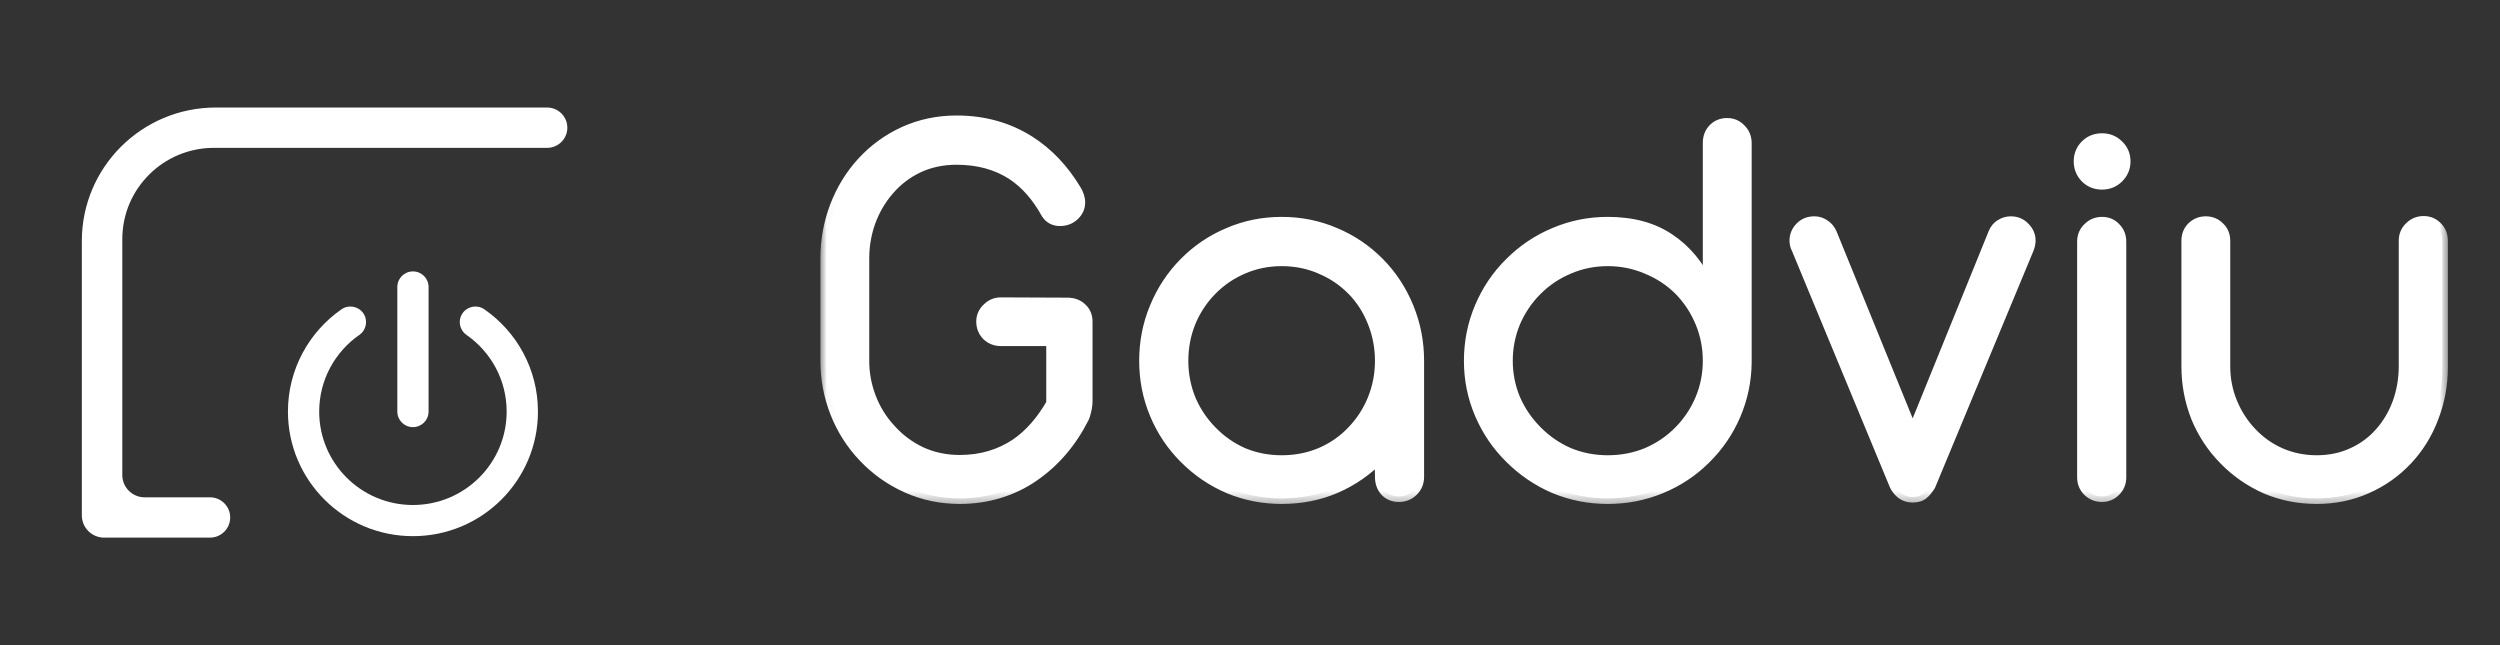
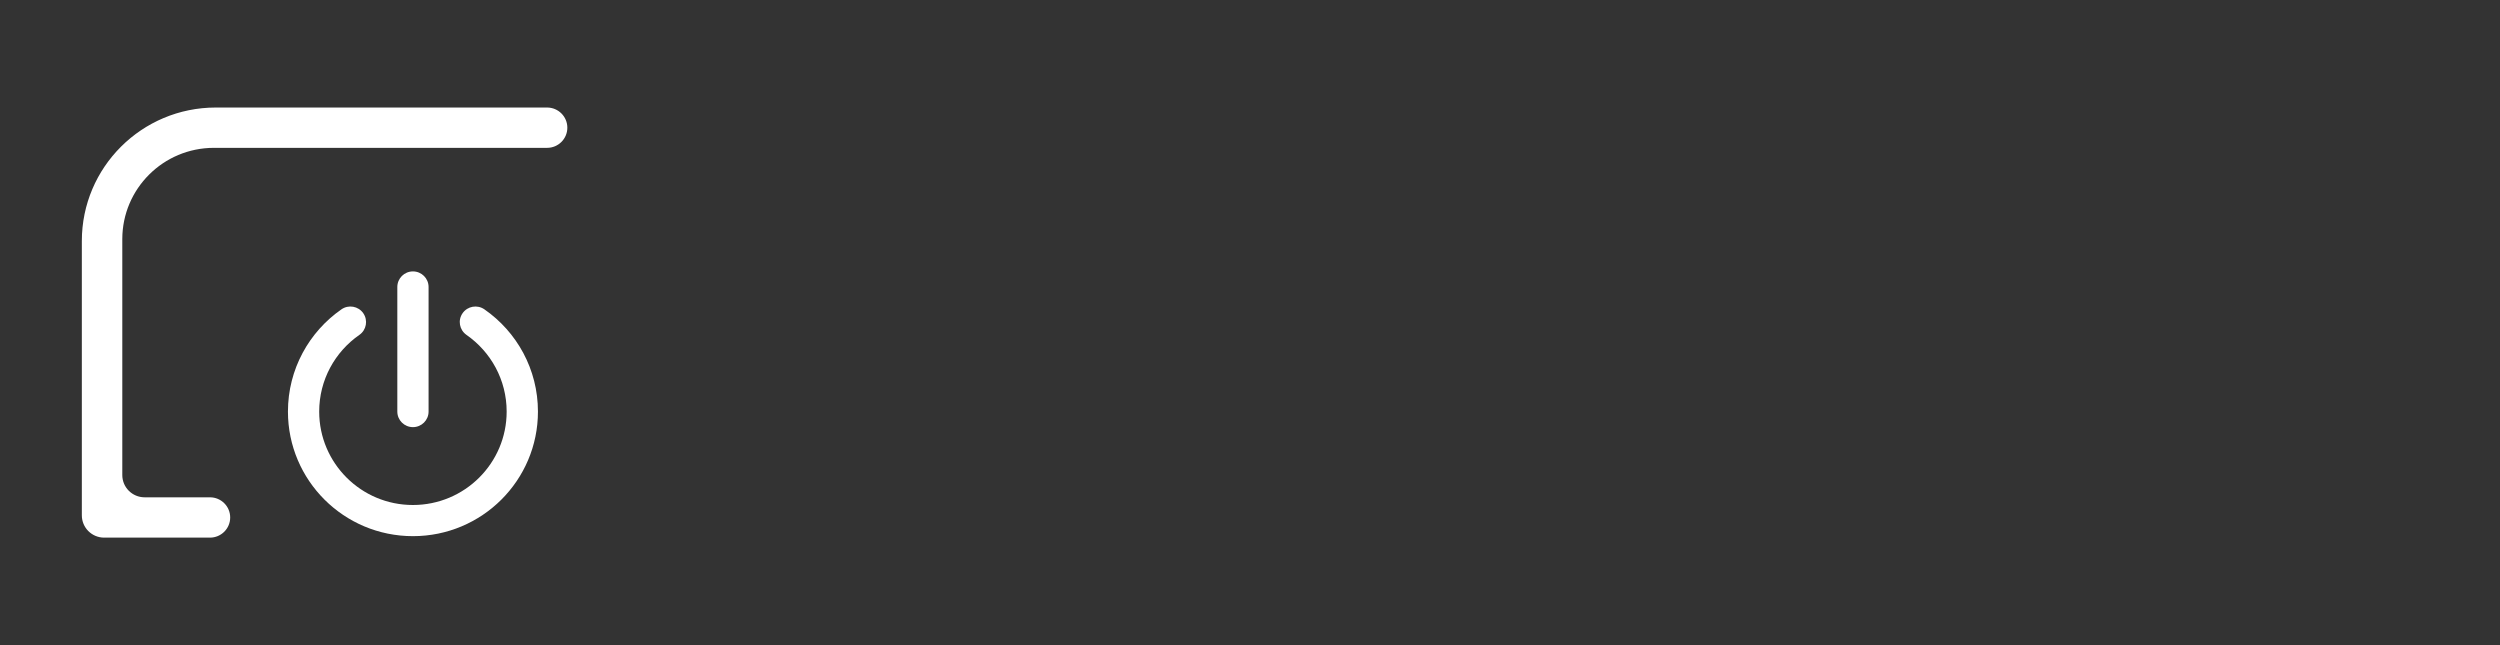
<svg xmlns="http://www.w3.org/2000/svg" fill="none" viewBox="0 0 186 48" height="48" width="186">
  <rect x="0" y="0" width="186" height="48" fill="#333333" stroke="none" />
  <path fill="white" d="M17.126 38.5C17.126 39.329 16.452 40 15.621 40H7.75C6.833 40 6.089 39.259 6.089 38.345V17.931C6.089 12.447 10.55 8 16.054 8H40.705C41.536 8 42.21 8.672 42.21 9.5C42.21 10.329 41.536 11 40.705 11H16.607H15.915C12.151 11 9.099 14.041 9.099 17.793V35.345C9.099 36.259 9.843 37 10.76 37H15.621C16.452 37 17.126 37.672 17.126 38.5Z" />
-   <path fill="white" d="M71.404 37.08C70.012 37.08 68.705 36.807 67.482 36.26C66.26 35.714 65.191 34.957 64.278 33.991C63.378 33.052 62.682 31.967 62.191 30.734C61.699 29.487 61.453 28.191 61.453 26.846V19.24C61.453 17.895 61.684 16.606 62.148 15.373C62.626 14.127 63.294 13.034 64.151 12.095C65.037 11.129 66.077 10.372 67.272 9.826C68.48 9.28 69.781 9.006 71.172 9.006C73.196 9.006 75.002 9.511 76.59 10.519C77.954 11.388 79.099 12.593 80.027 14.134C80.224 14.456 80.322 14.764 80.322 15.058C80.322 15.422 80.182 15.738 79.9 16.004C79.619 16.27 79.275 16.403 78.867 16.403C78.432 16.403 78.101 16.228 77.876 15.878C77.174 14.603 76.323 13.636 75.325 12.978C74.159 12.222 72.774 11.843 71.172 11.843C70.118 11.843 69.162 12.046 68.305 12.453C67.447 12.859 66.709 13.426 66.091 14.155C65.501 14.841 65.044 15.626 64.721 16.508C64.411 17.391 64.257 18.294 64.257 19.219V26.867C64.257 27.792 64.425 28.696 64.763 29.578C65.1 30.461 65.585 31.245 66.217 31.932C66.864 32.66 67.63 33.234 68.516 33.655C69.401 34.061 70.364 34.264 71.404 34.264C72.992 34.264 74.398 33.851 75.621 33.024C76.633 32.324 77.511 31.322 78.256 30.019V25.334H74.461C74.067 25.334 73.73 25.2 73.449 24.934C73.182 24.654 73.048 24.318 73.048 23.926C73.048 23.547 73.189 23.225 73.47 22.959C73.751 22.679 74.082 22.539 74.461 22.539L79.415 22.56C79.837 22.56 80.182 22.686 80.449 22.938C80.73 23.19 80.87 23.519 80.87 23.926V29.788C80.87 30.026 80.842 30.271 80.786 30.524C80.73 30.776 80.666 30.972 80.596 31.112C79.668 32.933 78.425 34.376 76.865 35.441C76.091 35.973 75.241 36.379 74.313 36.66C73.386 36.94 72.416 37.08 71.404 37.08ZM95.354 37.08C93.962 37.08 92.648 36.821 91.411 36.302C90.174 35.77 89.085 35.028 88.143 34.075C87.202 33.136 86.471 32.044 85.95 30.797C85.43 29.55 85.171 28.233 85.171 26.846C85.171 25.445 85.43 24.122 85.95 22.875C86.471 21.614 87.202 20.508 88.143 19.555C89.085 18.602 90.174 17.867 91.411 17.349C92.648 16.816 93.962 16.55 95.354 16.55C96.759 16.55 98.08 16.816 99.317 17.349C100.555 17.867 101.643 18.602 102.586 19.555C103.513 20.494 104.236 21.593 104.757 22.854C105.277 24.115 105.537 25.445 105.537 26.846V35.483C105.537 35.889 105.396 36.232 105.115 36.512C104.834 36.793 104.49 36.933 104.082 36.933C103.674 36.933 103.345 36.8 103.091 36.533C102.838 36.253 102.712 35.903 102.712 35.483L102.69 33.97C101.735 34.964 100.632 35.735 99.38 36.281C98.144 36.814 96.801 37.08 95.354 37.08ZM95.354 34.285C96.394 34.285 97.364 34.096 98.263 33.718C99.177 33.325 99.964 32.779 100.624 32.079C101.285 31.392 101.798 30.601 102.164 29.704C102.529 28.794 102.712 27.841 102.712 26.846C102.712 25.838 102.529 24.878 102.164 23.968C101.798 23.043 101.285 22.245 100.624 21.572C99.95 20.886 99.163 20.354 98.263 19.975C97.364 19.583 96.394 19.387 95.354 19.387C94.328 19.387 93.365 19.583 92.465 19.975C91.58 20.354 90.8 20.886 90.125 21.572C89.45 22.259 88.923 23.057 88.543 23.968C88.178 24.878 87.995 25.838 87.995 26.846C87.995 27.841 88.178 28.794 88.543 29.704C88.923 30.601 89.45 31.392 90.125 32.079C90.8 32.779 91.58 33.325 92.465 33.718C93.365 34.096 94.328 34.285 95.354 34.285ZM119.62 37.08C118.228 37.08 116.907 36.821 115.656 36.302C114.419 35.77 113.323 35.028 112.367 34.075C111.412 33.136 110.667 32.044 110.132 30.797C109.598 29.55 109.331 28.233 109.331 26.846C109.331 25.445 109.598 24.115 110.132 22.854C110.667 21.593 111.412 20.494 112.367 19.555C113.323 18.602 114.419 17.867 115.656 17.349C116.907 16.816 118.228 16.55 119.62 16.55C121.447 16.55 122.972 16.963 124.195 17.79C125.418 18.602 126.388 19.772 127.104 21.299V10.646C127.104 10.225 127.231 9.882 127.484 9.616C127.75 9.336 128.088 9.196 128.496 9.196C128.89 9.196 129.219 9.336 129.487 9.616C129.767 9.896 129.909 10.239 129.909 10.646V26.973C129.894 28.331 129.62 29.634 129.086 30.881C128.552 32.114 127.814 33.192 126.873 34.117C125.93 35.056 124.834 35.784 123.584 36.302C122.332 36.821 121.011 37.08 119.62 37.08ZM119.62 34.285C120.66 34.285 121.637 34.096 122.55 33.718C123.464 33.325 124.265 32.779 124.954 32.079C125.628 31.392 126.155 30.601 126.535 29.704C126.914 28.794 127.104 27.841 127.104 26.846C127.104 25.838 126.914 24.878 126.535 23.968C126.155 23.057 125.628 22.259 124.954 21.572C124.265 20.886 123.457 20.354 122.529 19.975C121.616 19.583 120.646 19.387 119.62 19.387C118.593 19.387 117.623 19.583 116.71 19.975C115.811 20.354 115.017 20.886 114.328 21.572C113.639 22.259 113.098 23.057 112.704 23.968C112.325 24.878 112.135 25.838 112.135 26.846C112.135 27.841 112.325 28.794 112.704 29.704C113.098 30.601 113.639 31.392 114.328 32.079C115.017 32.779 115.811 33.325 116.71 33.718C117.623 34.096 118.593 34.285 119.62 34.285ZM142.283 36.975C142.002 36.975 141.749 36.898 141.524 36.743C141.299 36.575 141.124 36.365 140.997 36.113L133.702 18.504C133.604 18.322 133.555 18.119 133.555 17.895C133.555 17.531 133.688 17.209 133.956 16.928C134.222 16.648 134.567 16.508 134.989 16.508C135.255 16.508 135.502 16.585 135.727 16.739C135.951 16.879 136.127 17.089 136.253 17.37L142.304 32.226L148.334 17.37C148.447 17.089 148.616 16.879 148.841 16.739C149.079 16.585 149.332 16.508 149.6 16.508C150.007 16.508 150.344 16.648 150.611 16.928C150.892 17.209 151.033 17.531 151.033 17.895C151.033 18.091 150.99 18.294 150.907 18.504L143.59 36.113C143.408 36.407 143.225 36.624 143.042 36.764C142.86 36.905 142.606 36.975 142.283 36.975ZM156.387 13.692C155.91 13.692 155.508 13.531 155.185 13.209C154.862 12.873 154.701 12.474 154.701 12.011C154.701 11.535 154.862 11.136 155.185 10.814C155.508 10.491 155.91 10.33 156.387 10.33C156.865 10.33 157.265 10.491 157.589 10.814C157.926 11.136 158.095 11.535 158.095 12.011C158.095 12.474 157.926 12.873 157.589 13.209C157.265 13.531 156.865 13.692 156.387 13.692ZM156.387 36.933C155.993 36.933 155.656 36.8 155.376 36.533C155.094 36.253 154.954 35.917 154.954 35.525V17.979C154.954 17.573 155.094 17.237 155.376 16.97C155.656 16.69 155.993 16.55 156.387 16.55C156.795 16.55 157.125 16.69 157.378 16.97C157.645 17.237 157.779 17.573 157.779 17.979V35.525C157.779 35.917 157.638 36.253 157.357 36.533C157.09 36.8 156.766 36.933 156.387 36.933ZM172.367 37.08C171.018 37.08 169.753 36.828 168.572 36.323C167.406 35.805 166.379 35.09 165.494 34.18C164.609 33.283 163.92 32.24 163.428 31.049C162.95 29.844 162.712 28.576 162.712 27.246V17.916C162.712 17.51 162.845 17.174 163.112 16.907C163.393 16.641 163.723 16.508 164.103 16.508C164.496 16.508 164.827 16.641 165.094 16.907C165.375 17.174 165.515 17.51 165.515 17.916V27.246C165.515 28.198 165.691 29.102 166.042 29.956C166.394 30.811 166.879 31.56 167.497 32.205C168.116 32.863 168.84 33.374 169.669 33.739C170.512 34.103 171.411 34.285 172.367 34.285C173.323 34.285 174.201 34.103 175.003 33.739C175.818 33.374 176.514 32.863 177.09 32.205C177.667 31.56 178.109 30.811 178.419 29.956C178.728 29.102 178.882 28.191 178.882 27.225V17.916C178.882 17.51 179.023 17.174 179.304 16.907C179.585 16.627 179.923 16.487 180.316 16.487C180.71 16.487 181.039 16.627 181.307 16.907C181.574 17.174 181.707 17.51 181.707 17.916V27.288C181.707 28.619 181.475 29.879 181.012 31.07C180.562 32.261 179.915 33.304 179.072 34.201C178.215 35.111 177.21 35.819 176.057 36.323C174.919 36.828 173.689 37.08 172.367 37.08Z" />
  <mask height="31" width="122" y="7" x="61" maskUnits="userSpaceOnUse" style="mask-type:luminance" id="mask0_6_2">
    <path fill="white" d="M182.263 7.862H61.031V37.655H182.263V7.862Z" />
    <path fill="black" d="M71.404 37.08C70.012 37.08 68.705 36.807 67.482 36.26C66.26 35.714 65.191 34.957 64.278 33.991C63.378 33.052 62.682 31.967 62.191 30.734C61.699 29.487 61.453 28.191 61.453 26.846V19.24C61.453 17.895 61.684 16.606 62.148 15.373C62.626 14.127 63.294 13.034 64.151 12.095C65.037 11.129 66.077 10.372 67.272 9.826C68.48 9.28 69.781 9.006 71.172 9.006C73.196 9.006 75.002 9.511 76.59 10.519C77.954 11.388 79.099 12.593 80.027 14.134C80.224 14.456 80.322 14.764 80.322 15.058C80.322 15.422 80.182 15.738 79.9 16.004C79.619 16.27 79.275 16.403 78.867 16.403C78.432 16.403 78.101 16.228 77.876 15.878C77.174 14.603 76.323 13.636 75.325 12.978C74.159 12.222 72.774 11.843 71.172 11.843C70.118 11.843 69.162 12.046 68.305 12.453C67.447 12.859 66.709 13.426 66.091 14.155C65.501 14.841 65.044 15.626 64.721 16.508C64.411 17.391 64.257 18.294 64.257 19.219V26.867C64.257 27.792 64.425 28.696 64.763 29.578C65.1 30.461 65.585 31.245 66.217 31.932C66.864 32.66 67.63 33.234 68.516 33.655C69.401 34.061 70.364 34.264 71.404 34.264C72.992 34.264 74.398 33.851 75.621 33.024C76.633 32.324 77.511 31.322 78.256 30.019V25.334H74.461C74.067 25.334 73.73 25.2 73.449 24.934C73.182 24.654 73.048 24.318 73.048 23.926C73.048 23.547 73.189 23.225 73.47 22.959C73.751 22.679 74.082 22.539 74.461 22.539L79.415 22.56C79.837 22.56 80.182 22.686 80.449 22.938C80.73 23.19 80.87 23.519 80.87 23.926V29.788C80.87 30.026 80.842 30.271 80.786 30.524C80.73 30.776 80.666 30.972 80.596 31.112C79.668 32.933 78.425 34.376 76.865 35.441C76.091 35.973 75.241 36.379 74.313 36.66C73.386 36.94 72.416 37.08 71.404 37.08ZM95.354 37.08C93.962 37.08 92.648 36.821 91.411 36.302C90.174 35.77 89.085 35.028 88.143 34.075C87.202 33.136 86.471 32.044 85.95 30.797C85.43 29.55 85.171 28.233 85.171 26.846C85.171 25.445 85.43 24.122 85.95 22.875C86.471 21.614 87.202 20.508 88.143 19.555C89.085 18.602 90.174 17.867 91.411 17.349C92.648 16.816 93.962 16.55 95.354 16.55C96.759 16.55 98.08 16.816 99.317 17.349C100.555 17.867 101.643 18.602 102.586 19.555C103.513 20.494 104.236 21.593 104.757 22.854C105.277 24.115 105.537 25.445 105.537 26.846V35.483C105.537 35.889 105.396 36.232 105.115 36.512C104.834 36.793 104.49 36.933 104.082 36.933C103.674 36.933 103.345 36.8 103.091 36.533C102.838 36.253 102.712 35.903 102.712 35.483L102.69 33.97C101.735 34.964 100.632 35.735 99.38 36.281C98.144 36.814 96.801 37.08 95.354 37.08ZM95.354 34.285C96.394 34.285 97.364 34.096 98.263 33.718C99.177 33.325 99.964 32.779 100.624 32.079C101.285 31.392 101.798 30.601 102.164 29.704C102.529 28.794 102.712 27.841 102.712 26.846C102.712 25.838 102.529 24.878 102.164 23.968C101.798 23.043 101.285 22.245 100.624 21.572C99.95 20.886 99.163 20.354 98.263 19.975C97.364 19.583 96.394 19.387 95.354 19.387C94.328 19.387 93.365 19.583 92.465 19.975C91.58 20.354 90.8 20.886 90.125 21.572C89.45 22.259 88.923 23.057 88.543 23.968C88.178 24.878 87.995 25.838 87.995 26.846C87.995 27.841 88.178 28.794 88.543 29.704C88.923 30.601 89.45 31.392 90.125 32.079C90.8 32.779 91.58 33.325 92.465 33.718C93.365 34.096 94.328 34.285 95.354 34.285ZM119.62 37.08C118.228 37.08 116.907 36.821 115.656 36.302C114.419 35.77 113.323 35.028 112.367 34.075C111.412 33.136 110.667 32.044 110.132 30.797C109.598 29.55 109.331 28.233 109.331 26.846C109.331 25.445 109.598 24.115 110.132 22.854C110.667 21.593 111.412 20.494 112.367 19.555C113.323 18.602 114.419 17.867 115.656 17.349C116.907 16.816 118.228 16.55 119.62 16.55C121.447 16.55 122.972 16.963 124.195 17.79C125.418 18.602 126.388 19.772 127.104 21.299V10.646C127.104 10.225 127.231 9.882 127.484 9.616C127.75 9.336 128.088 9.196 128.496 9.196C128.89 9.196 129.219 9.336 129.487 9.616C129.767 9.896 129.909 10.239 129.909 10.646V26.973C129.894 28.331 129.62 29.634 129.086 30.881C128.552 32.114 127.814 33.192 126.873 34.117C125.93 35.056 124.834 35.784 123.584 36.302C122.332 36.821 121.011 37.08 119.62 37.08ZM119.62 34.285C120.66 34.285 121.637 34.096 122.55 33.718C123.464 33.325 124.265 32.779 124.954 32.079C125.628 31.392 126.155 30.601 126.535 29.704C126.914 28.794 127.104 27.841 127.104 26.846C127.104 25.838 126.914 24.878 126.535 23.968C126.155 23.057 125.628 22.259 124.954 21.572C124.265 20.886 123.457 20.354 122.529 19.975C121.616 19.583 120.646 19.387 119.62 19.387C118.593 19.387 117.623 19.583 116.71 19.975C115.811 20.354 115.017 20.886 114.328 21.572C113.639 22.259 113.098 23.057 112.704 23.968C112.325 24.878 112.135 25.838 112.135 26.846C112.135 27.841 112.325 28.794 112.704 29.704C113.098 30.601 113.639 31.392 114.328 32.079C115.017 32.779 115.811 33.325 116.71 33.718C117.623 34.096 118.593 34.285 119.62 34.285ZM142.283 36.975C142.002 36.975 141.749 36.898 141.524 36.743C141.299 36.575 141.124 36.365 140.997 36.113L133.702 18.504C133.604 18.322 133.555 18.119 133.555 17.895C133.555 17.531 133.688 17.209 133.956 16.928C134.222 16.648 134.567 16.508 134.989 16.508C135.255 16.508 135.502 16.585 135.727 16.739C135.951 16.879 136.127 17.089 136.253 17.37L142.304 32.226L148.334 17.37C148.447 17.089 148.616 16.879 148.841 16.739C149.079 16.585 149.332 16.508 149.6 16.508C150.007 16.508 150.344 16.648 150.611 16.928C150.892 17.209 151.033 17.531 151.033 17.895C151.033 18.091 150.99 18.294 150.907 18.504L143.59 36.113C143.408 36.407 143.225 36.624 143.042 36.764C142.86 36.905 142.606 36.975 142.283 36.975ZM156.387 13.692C155.91 13.692 155.508 13.531 155.185 13.209C154.862 12.873 154.701 12.474 154.701 12.011C154.701 11.535 154.862 11.136 155.185 10.814C155.508 10.491 155.91 10.33 156.387 10.33C156.865 10.33 157.265 10.491 157.589 10.814C157.926 11.136 158.095 11.535 158.095 12.011C158.095 12.474 157.926 12.873 157.589 13.209C157.265 13.531 156.865 13.692 156.387 13.692ZM156.387 36.933C155.993 36.933 155.656 36.8 155.376 36.533C155.094 36.253 154.954 35.917 154.954 35.525V17.979C154.954 17.573 155.094 17.237 155.376 16.97C155.656 16.69 155.993 16.55 156.387 16.55C156.795 16.55 157.125 16.69 157.378 16.97C157.645 17.237 157.779 17.573 157.779 17.979V35.525C157.779 35.917 157.638 36.253 157.357 36.533C157.09 36.8 156.766 36.933 156.387 36.933ZM172.367 37.08C171.018 37.08 169.753 36.828 168.572 36.323C167.406 35.805 166.379 35.09 165.494 34.18C164.609 33.283 163.92 32.24 163.428 31.049C162.95 29.844 162.712 28.576 162.712 27.246V17.916C162.712 17.51 162.845 17.174 163.112 16.907C163.393 16.641 163.723 16.508 164.103 16.508C164.496 16.508 164.827 16.641 165.094 16.907C165.375 17.174 165.515 17.51 165.515 17.916V27.246C165.515 28.198 165.691 29.102 166.042 29.956C166.394 30.811 166.879 31.56 167.497 32.205C168.116 32.863 168.84 33.374 169.669 33.739C170.512 34.103 171.411 34.285 172.367 34.285C173.323 34.285 174.201 34.103 175.003 33.739C175.818 33.374 176.514 32.863 177.09 32.205C177.667 31.56 178.109 30.811 178.419 29.956C178.728 29.102 178.882 28.191 178.882 27.225V17.916C178.882 17.51 179.023 17.174 179.304 16.907C179.585 16.627 179.923 16.487 180.316 16.487C180.71 16.487 181.039 16.627 181.307 16.907C181.574 17.174 181.707 17.51 181.707 17.916V27.288C181.707 28.619 181.475 29.879 181.012 31.07C180.562 32.261 179.915 33.304 179.072 34.201C178.215 35.111 177.21 35.819 176.057 36.323C174.919 36.828 173.689 37.08 172.367 37.08Z" />
  </mask>
  <g mask="url(#mask0_6_2)">
-     <path fill="white" d="M64.278 33.991L64.58 33.707L64.578 33.705L64.278 33.991ZM62.191 30.734L61.804 30.885L61.805 30.887L62.191 30.734ZM62.148 15.373L61.761 15.226L61.76 15.228L62.148 15.373ZM67.272 9.826L67.1 9.449L67.098 9.45L67.272 9.826ZM80.027 14.134L79.671 14.347L79.672 14.349L80.027 14.134ZM77.876 15.878L77.513 16.077L77.519 16.089L77.527 16.101L77.876 15.878ZM75.326 12.978L75.555 12.633L75.552 12.631L75.326 12.978ZM66.091 14.155L66.406 14.424L66.408 14.422L66.091 14.155ZM64.721 16.508L64.33 16.366L64.329 16.372L64.721 16.508ZM66.217 31.932L66.528 31.657L66.523 31.652L66.217 31.932ZM68.516 33.655L68.337 34.028L68.342 34.031L68.516 33.655ZM75.621 33.024L75.854 33.367L75.857 33.364L75.621 33.024ZM78.256 30.019L78.617 30.224L78.671 30.129V30.019H78.256ZM78.256 25.334H78.671V24.92H78.256V25.334ZM73.449 24.934L73.148 25.219L73.155 25.227L73.163 25.234L73.449 24.934ZM73.47 22.959L73.756 23.259L73.764 23.252L73.47 22.959ZM74.461 22.539L74.463 22.125H74.461V22.539ZM79.415 22.56L79.414 22.974H79.415V22.56ZM80.449 22.938L80.163 23.238L80.171 23.246L80.449 22.938ZM80.596 31.112L80.966 31.299L80.968 31.297L80.596 31.112ZM76.865 35.441L76.63 35.099L76.629 35.1L76.865 35.441ZM71.404 37.08V36.666C70.069 36.666 68.82 36.404 67.652 35.883L67.482 36.26L67.313 36.638C68.591 37.209 69.956 37.493 71.404 37.493V37.08ZM67.482 36.26L67.652 35.883C66.479 35.358 65.456 34.634 64.58 33.707L64.278 33.991L63.975 34.275C64.927 35.281 66.04 36.069 67.313 36.638L67.482 36.26ZM64.278 33.991L64.578 33.705C63.716 32.806 63.049 31.765 62.576 30.581L62.191 30.734L61.805 30.887C62.316 32.168 63.04 33.299 63.977 34.277L64.278 33.991ZM62.191 30.734L62.577 30.582C62.104 29.384 61.868 28.14 61.868 26.846H61.453H61.037C61.037 28.243 61.293 29.59 61.804 30.885L62.191 30.734ZM61.453 26.846H61.868V19.24H61.453H61.037V26.846H61.453ZM61.453 19.24H61.868C61.868 17.944 62.091 16.704 62.537 15.519L62.148 15.373L61.76 15.228C61.278 16.508 61.037 17.846 61.037 19.24H61.453ZM62.148 15.373L62.536 15.521C62.997 14.32 63.638 13.272 64.458 12.374L64.151 12.095L63.845 11.816C62.951 12.795 62.256 13.933 61.761 15.226L62.148 15.373ZM64.151 12.095L64.458 12.374C65.306 11.448 66.301 10.725 67.445 10.202L67.272 9.826L67.098 9.45C65.853 10.019 64.768 10.809 63.845 11.816L64.151 12.095ZM67.272 9.826L67.443 10.203C68.595 9.682 69.837 9.42 71.172 9.42V9.006V8.593C69.724 8.593 68.365 8.877 67.1 9.449L67.272 9.826ZM71.172 9.006V9.42C73.123 9.42 74.851 9.905 76.367 10.868L76.59 10.519L76.814 10.171C75.154 9.117 73.269 8.593 71.172 8.593V9.006ZM76.59 10.519L76.367 10.868C77.671 11.699 78.772 12.854 79.671 14.347L80.027 14.134L80.383 13.921C79.426 12.331 78.237 11.078 76.814 10.171L76.59 10.519ZM80.027 14.134L79.672 14.349C79.841 14.624 79.907 14.859 79.907 15.058H80.322H80.737C80.737 14.669 80.607 14.287 80.382 13.918L80.027 14.134ZM80.322 15.058H79.907C79.907 15.302 79.819 15.51 79.615 15.704L79.9 16.004L80.186 16.304C80.544 15.965 80.737 15.543 80.737 15.058H80.322ZM79.9 16.004L79.615 15.704C79.415 15.893 79.175 15.989 78.867 15.989V16.403V16.817C79.375 16.817 79.824 16.647 80.186 16.304L79.9 16.004ZM78.867 16.403V15.989C78.566 15.989 78.371 15.88 78.226 15.655L77.876 15.878L77.527 16.101C77.832 16.576 78.298 16.817 78.867 16.817V16.403ZM77.876 15.878L78.24 15.678C77.512 14.358 76.62 13.336 75.555 12.633L75.326 12.978L75.096 13.323C76.027 13.937 76.835 14.848 77.513 16.077L77.876 15.878ZM75.326 12.978L75.552 12.631C74.308 11.825 72.842 11.429 71.172 11.429V11.843V12.257C72.706 12.257 74.01 12.618 75.099 13.325L75.326 12.978ZM71.172 11.843V11.429C70.063 11.429 69.045 11.643 68.126 12.079L68.305 12.453L68.483 12.826C69.279 12.449 70.173 12.257 71.172 12.257V11.843ZM68.305 12.453L68.126 12.079C67.215 12.511 66.43 13.114 65.774 13.887L66.091 14.155L66.408 14.422C66.989 13.738 67.679 13.207 68.483 12.826L68.305 12.453ZM66.091 14.155L65.776 13.885C65.152 14.611 64.67 15.439 64.33 16.366L64.721 16.508L65.111 16.65C65.417 15.812 65.85 15.071 66.406 14.424L66.091 14.155ZM64.721 16.508L64.329 16.372C64.004 17.297 63.842 18.247 63.842 19.219H64.257H64.672C64.672 18.341 64.818 17.484 65.112 16.645L64.721 16.508ZM64.257 19.219H63.842V26.867H64.257H64.672V19.219H64.257ZM64.257 26.867H63.842C63.842 27.843 64.02 28.797 64.375 29.725L64.763 29.578L65.151 29.431C64.831 28.594 64.672 27.741 64.672 26.867H64.257ZM64.763 29.578L64.375 29.725C64.731 30.656 65.243 31.486 65.912 32.212L66.217 31.932L66.523 31.652C65.927 31.004 65.469 30.265 65.151 29.431L64.763 29.578ZM66.217 31.932L65.906 32.206C66.59 32.976 67.401 33.584 68.337 34.028L68.516 33.655L68.694 33.281C67.859 32.885 67.138 32.344 66.528 31.657L66.217 31.932ZM68.516 33.655L68.342 34.031C69.285 34.463 70.308 34.678 71.404 34.678V34.264V33.85C70.42 33.85 69.517 33.658 68.689 33.279L68.516 33.655ZM71.404 34.264V34.678C73.069 34.678 74.557 34.243 75.854 33.367L75.621 33.024L75.388 32.682C74.239 33.458 72.916 33.85 71.404 33.85V34.264ZM75.621 33.024L75.857 33.364C76.93 32.621 77.848 31.569 78.617 30.224L78.256 30.019L77.895 29.814C77.174 31.075 76.335 32.026 75.384 32.684L75.621 33.024ZM78.256 30.019H78.671V25.334H78.256H77.841V30.019H78.256ZM78.256 25.334V24.92H74.461V25.334V25.747H78.256V25.334ZM74.461 25.334V24.92C74.172 24.92 73.938 24.826 73.735 24.634L73.449 24.934L73.163 25.234C73.523 25.575 73.963 25.747 74.461 25.747V25.334ZM73.449 24.934L73.75 24.649C73.558 24.447 73.464 24.214 73.464 23.926H73.048H72.633C72.633 24.422 72.806 24.861 73.148 25.219L73.449 24.934ZM73.048 23.926H73.464C73.464 23.664 73.555 23.449 73.756 23.259L73.47 22.959L73.184 22.659C72.823 23.001 72.633 23.431 72.633 23.926H73.048ZM73.47 22.959L73.764 23.252C73.971 23.045 74.197 22.953 74.461 22.953V22.539V22.125C73.966 22.125 73.531 22.313 73.177 22.666L73.47 22.959ZM74.461 22.539L74.459 22.953L79.414 22.974L79.415 22.56L79.417 22.146L74.463 22.125L74.461 22.539ZM79.415 22.56V22.974C79.748 22.974 79.984 23.07 80.163 23.238L80.449 22.938L80.734 22.638C80.379 22.302 79.927 22.146 79.415 22.146V22.56ZM80.449 22.938L80.171 23.246C80.357 23.413 80.455 23.626 80.455 23.926H80.87H81.285C81.285 23.412 81.102 22.968 80.726 22.63L80.449 22.938ZM80.87 23.926H80.455V29.788H80.87H81.285V23.926H80.87ZM80.87 29.788H80.455C80.455 29.994 80.431 30.209 80.381 30.434L80.786 30.524L81.191 30.613C81.254 30.334 81.285 30.059 81.285 29.788H80.87ZM80.786 30.524L80.381 30.434C80.328 30.671 80.273 30.83 80.225 30.927L80.596 31.112L80.968 31.297C81.06 31.114 81.132 30.88 81.191 30.613L80.786 30.524ZM80.596 31.112L80.226 30.925C79.327 32.689 78.128 34.077 76.63 35.099L76.865 35.441L77.099 35.782C78.721 34.675 80.01 33.177 80.966 31.299L80.596 31.112ZM76.865 35.441L76.629 35.1C75.892 35.608 75.081 35.995 74.193 36.264L74.313 36.66L74.434 37.056C75.401 36.763 76.291 36.339 77.1 35.781L76.865 35.441ZM74.313 36.66L74.193 36.264C73.306 36.531 72.377 36.666 71.404 36.666V37.08V37.493C72.455 37.493 73.466 37.348 74.434 37.056L74.313 36.66ZM91.411 36.302L91.246 36.682L91.251 36.684L91.411 36.302ZM88.143 34.075L88.439 33.785L88.436 33.782L88.143 34.075ZM85.95 22.875L86.334 23.034L86.335 23.032L85.95 22.875ZM91.411 17.349L91.572 17.73L91.576 17.729L91.411 17.349ZM99.317 17.349L99.153 17.729L99.156 17.73L99.317 17.349ZM103.091 36.533L102.782 36.81L102.79 36.818L103.091 36.533ZM102.712 35.483H103.127V35.477L102.712 35.483ZM102.69 33.97L103.105 33.964L103.091 32.954L102.391 33.684L102.69 33.97ZM99.38 36.281L99.545 36.661L99.547 36.66L99.38 36.281ZM98.263 33.718L98.425 34.099L98.427 34.098L98.263 33.718ZM100.624 32.079L100.325 31.792L100.322 31.795L100.624 32.079ZM102.164 29.704L102.548 29.86L102.549 29.858L102.164 29.704ZM102.164 23.968L101.777 24.119L101.778 24.121L102.164 23.968ZM98.263 19.975L98.097 20.354L98.102 20.357L98.263 19.975ZM92.465 19.975L92.629 20.356L92.631 20.354L92.465 19.975ZM88.543 23.968L88.161 23.809L88.158 23.814L88.543 23.968ZM88.543 29.704L88.158 29.858L88.162 29.865L88.543 29.704ZM90.125 32.079L90.424 31.792L90.422 31.789L90.125 32.079ZM92.465 33.718L92.297 34.096L92.304 34.099L92.465 33.718ZM95.354 37.08V36.666C94.016 36.666 92.756 36.417 91.572 35.921L91.411 36.302L91.251 36.684C92.54 37.224 93.909 37.493 95.354 37.493V37.08ZM91.411 36.302L91.576 35.922C90.388 35.411 89.343 34.699 88.439 33.785L88.143 34.075L87.848 34.365C88.827 35.356 89.961 36.129 91.246 36.682L91.411 36.302ZM88.143 34.075L88.436 33.782C87.534 32.883 86.834 31.836 86.334 30.638L85.95 30.797L85.567 30.956C86.108 32.252 86.869 33.39 87.849 34.367L88.143 34.075ZM85.95 30.797L86.334 30.638C85.836 29.443 85.586 28.18 85.586 26.846H85.171H84.755C84.755 28.286 85.025 29.657 85.567 30.956L85.95 30.797ZM85.171 26.846H85.586C85.586 25.498 85.836 24.228 86.334 23.034L85.95 22.875L85.567 22.716C85.025 24.015 84.755 25.393 84.755 26.846H85.171ZM85.95 22.875L86.335 23.032C86.835 21.82 87.535 20.759 88.439 19.845L88.143 19.555L87.848 19.265C86.867 20.256 86.106 21.408 85.567 22.718L85.95 22.875ZM88.143 19.555L88.439 19.845C89.342 18.932 90.386 18.227 91.572 17.73L91.411 17.349L91.251 16.967C89.963 17.507 88.828 18.273 87.848 19.265L88.143 19.555ZM91.411 17.349L91.576 17.729C92.759 17.219 94.017 16.964 95.354 16.964V16.55V16.136C93.908 16.136 92.537 16.413 91.246 16.969L91.411 17.349ZM95.354 16.55V16.964C96.705 16.964 97.97 17.22 99.153 17.729L99.317 17.349L99.482 16.969C98.191 16.413 96.813 16.136 95.354 16.136V16.55ZM99.317 17.349L99.156 17.73C100.343 18.227 101.387 18.932 102.289 19.845L102.586 19.555L102.881 19.265C101.901 18.273 100.766 17.507 99.478 16.967L99.317 17.349ZM102.586 19.555L102.289 19.845C103.178 20.744 103.873 21.799 104.373 23.011L104.757 22.854L105.141 22.697C104.601 21.388 103.848 20.243 102.881 19.265L102.586 19.555ZM104.757 22.854L104.373 23.011C104.872 24.221 105.122 25.498 105.122 26.846H105.537H105.952C105.952 25.393 105.682 24.009 105.141 22.697L104.757 22.854ZM105.537 26.846H105.122V35.483H105.537H105.952V26.846H105.537ZM105.537 35.483H105.122C105.122 35.782 105.023 36.019 104.822 36.22L105.115 36.512L105.409 36.805C105.77 36.445 105.952 35.996 105.952 35.483H105.537ZM105.115 36.512L104.822 36.22C104.621 36.42 104.383 36.519 104.082 36.519V36.933V37.346C104.597 37.346 105.048 37.165 105.409 36.805L105.115 36.512ZM104.082 36.933V36.519C103.775 36.519 103.558 36.423 103.393 36.249L103.091 36.533L102.79 36.818C103.13 37.176 103.574 37.346 104.082 37.346V36.933ZM103.091 36.533L103.4 36.257C103.223 36.061 103.127 35.813 103.127 35.483H102.712H102.297C102.297 35.993 102.453 36.445 102.782 36.81L103.091 36.533ZM102.712 35.483L103.127 35.477L103.105 33.964L102.69 33.97L102.276 33.976L102.297 35.489L102.712 35.483ZM102.69 33.97L102.391 33.684C101.472 34.639 100.414 35.378 99.214 35.902L99.38 36.281L99.547 36.66C100.849 36.092 101.998 35.289 102.991 34.256L102.69 33.97ZM99.38 36.281L99.216 35.901C98.034 36.41 96.749 36.666 95.354 36.666V37.08V37.493C96.854 37.493 98.253 37.218 99.545 36.661L99.38 36.281ZM95.354 34.285V34.699C96.445 34.699 97.471 34.5 98.425 34.099L98.263 33.718L98.102 33.336C97.256 33.692 96.342 33.871 95.354 33.871V34.285ZM98.263 33.718L98.427 34.098C99.391 33.684 100.227 33.105 100.927 32.362L100.624 32.079L100.322 31.795C99.702 32.453 98.962 32.967 98.099 33.338L98.263 33.718ZM100.624 32.079L100.924 32.365C101.622 31.64 102.163 30.804 102.548 29.86L102.164 29.704L101.779 29.549C101.433 30.397 100.948 31.144 100.325 31.792L100.624 32.079ZM102.164 29.704L102.549 29.858C102.934 28.898 103.127 27.893 103.127 26.846H102.712H102.297C102.297 27.789 102.124 28.689 101.778 29.55L102.164 29.704ZM102.712 26.846H103.127C103.127 25.787 102.934 24.775 102.549 23.814L102.164 23.968L101.778 24.121C102.123 24.982 102.297 25.889 102.297 26.846H102.712ZM102.164 23.968L102.55 23.816C102.166 22.843 101.622 21.997 100.921 21.283L100.624 21.572L100.328 21.862C100.947 22.492 101.43 23.243 101.777 24.119L102.164 23.968ZM100.624 21.572L100.921 21.283C100.208 20.557 99.374 19.993 98.425 19.594L98.263 19.975L98.102 20.357C98.951 20.714 99.693 21.215 100.328 21.862L100.624 21.572ZM98.263 19.975L98.43 19.596C97.475 19.18 96.448 18.973 95.354 18.973V19.387V19.801C96.34 19.801 97.253 19.986 98.097 20.354L98.263 19.975ZM95.354 19.387V18.973C94.273 18.973 93.253 19.18 92.299 19.596L92.465 19.975L92.631 20.354C93.477 19.986 94.383 19.801 95.354 19.801V19.387ZM92.465 19.975L92.302 19.595C91.367 19.994 90.541 20.558 89.828 21.283L90.125 21.572L90.422 21.862C91.059 21.214 91.793 20.712 92.629 20.356L92.465 19.975ZM90.125 21.572L89.828 21.283C89.116 22.008 88.559 22.851 88.161 23.809L88.543 23.968L88.927 24.126C89.287 23.263 89.785 22.509 90.422 21.862L90.125 21.572ZM88.543 23.968L88.158 23.814C87.773 24.775 87.58 25.787 87.58 26.846H87.996H88.411C88.411 25.889 88.584 24.982 88.93 24.121L88.543 23.968ZM87.996 26.846H87.58C87.58 27.893 87.773 28.898 88.158 29.858L88.543 29.704L88.93 29.55C88.583 28.689 88.411 27.789 88.411 26.846H87.996ZM88.543 29.704L88.162 29.865C88.561 30.809 89.116 31.644 89.828 32.368L90.125 32.079L90.422 31.789C89.784 31.14 89.286 30.393 88.926 29.543L88.543 29.704ZM90.125 32.079L89.826 32.365C90.537 33.104 91.362 33.682 92.297 34.096L92.465 33.718L92.634 33.34C91.798 32.969 91.062 32.454 90.424 31.792L90.125 32.079ZM92.465 33.718L92.304 34.099C93.257 34.5 94.275 34.699 95.354 34.699V34.285V33.871C94.38 33.871 93.472 33.692 92.626 33.336L92.465 33.718ZM115.656 36.302L115.491 36.682L115.497 36.684L115.656 36.302ZM112.367 34.075L112.66 33.782L112.659 33.78L112.367 34.075ZM112.367 19.555L112.659 19.85L112.66 19.848L112.367 19.555ZM115.656 17.349L115.817 17.73L115.819 17.729L115.656 17.349ZM124.195 17.79L123.962 18.132L123.965 18.134L124.195 17.79ZM127.104 21.299L126.728 21.474L127.52 21.299H127.104ZM129.487 9.616L129.185 9.901L129.193 9.908L129.487 9.616ZM129.909 26.973L130.324 26.977V26.973H129.909ZM129.087 30.881L129.468 31.045V31.043L129.087 30.881ZM126.873 34.117L126.581 33.822L126.579 33.824L126.873 34.117ZM122.55 33.718L122.709 34.1L122.714 34.098L122.55 33.718ZM126.535 29.704L126.918 29.865L126.918 29.863L126.535 29.704ZM124.954 21.572L125.25 21.283L125.248 21.28L124.954 21.572ZM122.529 19.975L122.365 20.355L122.372 20.358L122.529 19.975ZM116.71 19.975L116.872 20.357L116.874 20.355L116.71 19.975ZM112.704 23.968L112.323 23.804L112.321 23.809L112.704 23.968ZM112.704 29.704L112.321 29.863L112.324 29.87L112.704 29.704ZM114.328 32.079L114.624 31.789L114.622 31.786L114.328 32.079ZM116.71 33.718L116.544 34.097L116.551 34.1L116.71 33.718ZM119.62 37.08V36.666C118.281 36.666 117.015 36.417 115.816 35.92L115.656 36.302L115.497 36.684C116.8 37.224 118.175 37.493 119.62 37.493V37.08ZM115.656 36.302L115.821 35.922C114.632 35.411 113.58 34.698 112.66 33.782L112.367 34.075L112.073 34.367C113.066 35.357 114.207 36.129 115.491 36.682L115.656 36.302ZM112.367 34.075L112.659 33.78C111.742 32.88 111.027 31.832 110.514 30.634L110.132 30.797L109.751 30.959C110.305 32.255 111.081 33.393 112.076 34.37L112.367 34.075ZM110.132 30.797L110.514 30.634C110.002 29.44 109.747 28.179 109.747 26.846H109.331H108.916C108.916 28.288 109.194 29.66 109.751 30.959L110.132 30.797ZM109.331 26.846H109.747C109.747 25.5 110.002 24.224 110.515 23.015L110.132 22.854L109.75 22.693C109.194 24.006 108.916 25.392 108.916 26.846H109.331ZM110.132 22.854L110.515 23.015C111.028 21.803 111.743 20.749 112.659 19.85L112.367 19.555L112.076 19.26C111.08 20.238 110.305 21.383 109.75 22.693L110.132 22.854ZM112.367 19.555L112.66 19.848C113.579 18.933 114.63 18.227 115.817 17.73L115.656 17.349L115.495 16.967C114.208 17.506 113.067 18.272 112.073 19.262L112.367 19.555ZM115.656 17.349L115.819 17.729C117.017 17.219 118.283 16.964 119.62 16.964V16.55V16.136C118.173 16.136 116.796 16.413 115.493 16.968L115.656 17.349ZM119.62 16.55V16.964C121.383 16.964 122.822 17.362 123.962 18.132L124.195 17.79L124.428 17.447C123.121 16.564 121.51 16.136 119.62 16.136V16.55ZM124.195 17.79L123.965 18.134C125.115 18.899 126.038 20.006 126.728 21.474L127.104 21.299L127.481 21.124C126.737 19.539 125.72 18.306 124.425 17.446L124.195 17.79ZM127.104 21.299H127.52V10.646H127.104H126.689V21.299H127.104ZM127.104 10.646H127.52C127.52 10.315 127.616 10.078 127.785 9.9L127.484 9.616L127.183 9.331C126.845 9.685 126.689 10.136 126.689 10.646H127.104ZM127.484 9.616L127.785 9.901C127.969 9.708 128.196 9.609 128.496 9.609V9.196V8.782C127.981 8.782 127.533 8.964 127.183 9.331L127.484 9.616ZM128.496 9.196V9.609C128.778 9.609 128.998 9.704 129.185 9.901L129.487 9.616L129.787 9.331C129.441 8.967 129.001 8.782 128.496 8.782V9.196ZM129.487 9.616L129.193 9.908C129.395 10.109 129.493 10.346 129.493 10.646H129.909H130.324C130.324 10.133 130.141 9.683 129.78 9.323L129.487 9.616ZM129.909 10.646H129.493V26.973H129.909H130.324V10.646H129.909ZM129.909 26.973L129.493 26.968C129.48 28.273 129.217 29.522 128.705 30.718L129.087 30.881L129.468 31.043C130.023 29.747 130.309 28.39 130.324 26.977L129.909 26.973ZM129.087 30.881L128.705 30.717C128.191 31.902 127.484 32.936 126.581 33.822L126.873 34.117L127.163 34.412C128.144 33.449 128.912 32.326 129.468 31.045L129.087 30.881ZM126.873 34.117L126.579 33.824C125.676 34.724 124.626 35.422 123.424 35.92L123.584 36.302L123.743 36.684C125.043 36.146 126.185 35.387 127.166 34.41L126.873 34.117ZM123.584 36.302L123.424 35.92C122.225 36.417 120.958 36.666 119.62 36.666V37.08V37.493C121.064 37.493 122.44 37.224 123.743 36.684L123.584 36.302ZM119.62 34.285V34.699C120.712 34.699 121.743 34.5 122.709 34.1L122.55 33.718L122.391 33.336C121.53 33.692 120.608 33.871 119.62 33.871V34.285ZM122.55 33.718L122.714 34.098C123.678 33.684 124.524 33.108 125.25 32.368L124.954 32.079L124.657 31.789C124.006 32.451 123.251 32.966 122.386 33.338L122.55 33.718ZM124.954 32.079L125.25 32.368C125.962 31.644 126.518 30.809 126.918 29.865L126.535 29.704L126.153 29.543C125.793 30.393 125.295 31.14 124.657 31.789L124.954 32.079ZM126.535 29.704L126.918 29.863C127.32 28.902 127.52 27.895 127.52 26.846H127.104H126.689C126.689 27.787 126.51 28.686 126.152 29.546L126.535 29.704ZM127.104 26.846H127.52C127.52 25.785 127.32 24.771 126.918 23.809L126.535 23.968L126.152 24.126C126.51 24.985 126.689 25.891 126.689 26.846H127.104ZM126.535 23.968L126.918 23.809C126.519 22.851 125.963 22.008 125.25 21.283L124.954 21.572L124.657 21.862C125.293 22.509 125.792 23.263 126.152 24.126L126.535 23.968ZM124.954 21.572L125.248 21.28C124.519 20.553 123.663 19.991 122.686 19.592L122.529 19.975L122.372 20.358C123.25 20.716 124.011 21.218 124.66 21.865L124.954 21.572ZM122.529 19.975L122.694 19.595C121.726 19.18 120.701 18.973 119.62 18.973V19.387V19.801C120.591 19.801 121.505 19.986 122.365 20.355L122.529 19.975ZM119.62 19.387V18.973C118.539 18.973 117.513 19.18 116.546 19.595L116.71 19.975L116.874 20.355C117.735 19.986 118.648 19.801 119.62 19.801V19.387ZM116.71 19.975L116.549 19.594C115.6 19.993 114.761 20.555 114.035 21.28L114.328 21.572L114.622 21.865C115.272 21.216 116.022 20.714 116.872 20.357L116.71 19.975ZM114.328 21.572L114.035 21.28C113.307 22.004 112.737 22.846 112.323 23.804L112.704 23.968L113.086 24.131C113.459 23.268 113.971 22.513 114.622 21.865L114.328 21.572ZM112.704 23.968L112.321 23.809C111.92 24.771 111.72 25.785 111.72 26.846H112.135H112.55C112.55 25.891 112.73 24.985 113.088 24.126L112.704 23.968ZM112.135 26.846H111.72C111.72 27.895 111.921 28.902 112.321 29.863L112.704 29.704L113.088 29.546C112.729 28.686 112.55 27.787 112.55 26.846H112.135ZM112.704 29.704L112.324 29.87C112.738 30.814 113.309 31.648 114.035 32.371L114.328 32.079L114.622 31.786C113.97 31.136 113.458 30.388 113.085 29.538L112.704 29.704ZM114.328 32.079L114.031 32.368C114.757 33.106 115.596 33.683 116.544 34.097L116.71 33.718L116.877 33.339C116.026 32.968 115.276 32.452 114.624 31.789L114.328 32.079ZM116.71 33.718L116.551 34.1C117.517 34.5 118.541 34.699 119.62 34.699V34.285V33.871C118.646 33.871 117.731 33.692 116.869 33.336L116.71 33.718ZM141.524 36.743L141.275 37.075L141.282 37.08L141.289 37.085L141.524 36.743ZM140.997 36.113L140.614 36.271L140.619 36.285L140.626 36.298L140.997 36.113ZM133.702 18.504L134.086 18.346L134.078 18.327L134.068 18.308L133.702 18.504ZM135.727 16.739L135.491 17.08L135.499 17.085L135.507 17.09L135.727 16.739ZM136.253 17.37L136.639 17.214L136.635 17.207L136.632 17.2L136.253 17.37ZM142.304 32.226L141.92 32.381L142.305 33.328L142.689 32.381L142.304 32.226ZM148.334 17.37L148.719 17.525V17.523L148.334 17.37ZM148.841 16.739L149.061 17.09L149.066 17.087L148.841 16.739ZM150.611 16.928L150.31 17.213L150.318 17.221L150.611 16.928ZM150.907 18.504L151.29 18.663L151.292 18.658L150.907 18.504ZM143.59 36.113L143.943 36.331L143.962 36.302L143.974 36.272L143.59 36.113ZM142.283 36.975V36.561C142.083 36.561 141.913 36.508 141.759 36.403L141.524 36.743L141.289 37.085C141.586 37.288 141.921 37.388 142.283 37.388V36.975ZM141.524 36.743L141.774 36.413C141.601 36.283 141.466 36.123 141.368 35.928L140.997 36.113L140.626 36.298C140.781 36.607 140.999 36.868 141.275 37.075L141.524 36.743ZM140.997 36.113L141.381 35.955L134.086 18.346L133.702 18.504L133.319 18.662L140.614 36.271L140.997 36.113ZM133.702 18.504L134.068 18.308C134.005 18.191 133.97 18.056 133.97 17.895H133.555H133.139C133.139 18.182 133.203 18.453 133.337 18.701L133.702 18.504ZM133.555 17.895H133.97C133.97 17.644 134.058 17.422 134.256 17.213L133.956 16.928L133.654 16.643C133.319 16.995 133.139 17.418 133.139 17.895H133.555ZM133.956 16.928L134.256 17.213C134.438 17.023 134.67 16.922 134.989 16.922V16.508V16.094C134.464 16.094 134.007 16.273 133.654 16.643L133.956 16.928ZM134.989 16.508V16.922C135.17 16.922 135.334 16.972 135.491 17.08L135.727 16.739L135.962 16.398C135.67 16.198 135.342 16.094 134.989 16.094V16.508ZM135.727 16.739L135.507 17.09C135.651 17.18 135.777 17.322 135.875 17.54L136.253 17.37L136.632 17.2C136.478 16.857 136.252 16.578 135.947 16.388L135.727 16.739ZM136.253 17.37L135.869 17.525L141.92 32.381L142.304 32.226L142.689 32.07L136.639 17.214L136.253 17.37ZM142.304 32.226L142.689 32.381L148.719 17.525L148.334 17.37L147.95 17.215L141.92 32.071L142.304 32.226ZM148.334 17.37L148.719 17.523C148.804 17.313 148.92 17.177 149.061 17.09L148.841 16.739L148.621 16.388C148.31 16.581 148.089 16.866 147.949 17.216L148.334 17.37ZM148.841 16.739L149.066 17.087C149.243 16.973 149.418 16.922 149.6 16.922V16.508V16.094C149.247 16.094 148.916 16.197 148.615 16.392L148.841 16.739ZM149.6 16.508V16.922C149.899 16.922 150.126 17.02 150.31 17.213L150.611 16.928L150.912 16.643C150.563 16.276 150.114 16.094 149.6 16.094V16.508ZM150.611 16.928L150.318 17.221C150.529 17.431 150.618 17.651 150.618 17.895H151.033H151.448C151.448 17.411 151.256 16.986 150.905 16.636L150.611 16.928ZM151.033 17.895H150.618C150.618 18.031 150.589 18.182 150.521 18.351L150.907 18.504L151.292 18.658C151.393 18.406 151.448 18.151 151.448 17.895H151.033ZM150.907 18.504L150.523 18.346L143.207 35.955L143.59 36.113L143.974 36.272L151.29 18.663L150.907 18.504ZM143.59 36.113L143.237 35.895C143.069 36.166 142.918 36.338 142.789 36.437L143.042 36.764L143.296 37.093C143.533 36.911 143.746 36.648 143.943 36.331L143.59 36.113ZM143.042 36.764L142.789 36.437C142.704 36.502 142.551 36.561 142.283 36.561V36.975V37.388C142.662 37.388 143.016 37.307 143.296 37.093L143.042 36.764ZM155.185 13.209L154.886 13.495L154.892 13.502L155.185 13.209ZM157.589 10.814L157.295 11.106L157.302 11.112L157.589 10.814ZM155.376 36.533L155.082 36.826L155.089 36.833L155.376 36.533ZM155.376 16.97L155.661 17.27L155.669 17.263L155.376 16.97ZM157.378 16.97L157.07 17.247L157.077 17.255L157.084 17.263L157.378 16.97ZM156.387 13.692V13.278C156.014 13.278 155.721 13.157 155.479 12.916L155.185 13.209L154.892 13.502C155.297 13.905 155.805 14.106 156.387 14.106V13.692ZM155.185 13.209L155.485 12.923C155.235 12.663 155.116 12.366 155.116 12.011H154.701H154.285C154.285 12.581 154.489 13.083 154.886 13.495L155.185 13.209ZM154.701 12.011H155.116C155.116 11.639 155.238 11.347 155.479 11.106L155.185 10.814L154.892 10.521C154.487 10.925 154.285 11.431 154.285 12.011H154.701ZM155.185 10.814L155.479 11.106C155.721 10.865 156.014 10.744 156.387 10.744V10.33V9.916C155.805 9.916 155.297 10.117 154.892 10.521L155.185 10.814ZM156.387 10.33V10.744C156.761 10.744 157.054 10.865 157.295 11.106L157.589 10.814L157.882 10.521C157.477 10.117 156.97 9.916 156.387 9.916V10.33ZM157.589 10.814L157.302 11.112C157.555 11.354 157.68 11.645 157.68 12.011H158.095H158.51C158.51 11.425 158.298 10.917 157.877 10.515L157.589 10.814ZM158.095 12.011H157.68C157.68 12.36 157.558 12.655 157.295 12.916L157.589 13.209L157.882 13.502C158.295 13.09 158.51 12.587 158.51 12.011H158.095ZM157.589 13.209L157.295 12.916C157.054 13.157 156.761 13.278 156.387 13.278V13.692V14.106C156.97 14.106 157.477 13.905 157.882 13.502L157.589 13.209ZM156.387 36.933V36.519C156.098 36.519 155.864 36.425 155.661 36.233L155.376 36.533L155.089 36.833C155.449 37.174 155.889 37.346 156.387 37.346V36.933ZM155.376 36.533L155.669 36.241C155.464 36.037 155.369 35.806 155.369 35.525H154.954H154.539C154.539 36.028 154.724 36.469 155.082 36.826L155.376 36.533ZM154.954 35.525H155.369V17.979H154.954H154.539V35.525H154.954ZM154.954 17.979H155.369C155.369 17.68 155.467 17.454 155.661 17.27L155.376 16.97L155.089 16.67C154.721 17.019 154.539 17.466 154.539 17.979H154.954ZM155.376 16.97L155.669 17.263C155.873 17.059 156.106 16.964 156.387 16.964V16.55V16.136C155.882 16.136 155.44 16.321 155.082 16.678L155.376 16.97ZM156.387 16.55V16.964C156.688 16.964 156.902 17.061 157.07 17.247L157.378 16.97L157.686 16.694C157.349 16.319 156.903 16.136 156.387 16.136V16.55ZM157.378 16.97L157.084 17.263C157.267 17.445 157.363 17.673 157.363 17.979H157.779H158.194C158.194 17.473 158.024 17.028 157.672 16.678L157.378 16.97ZM157.779 17.979H157.363V35.525H157.779H158.194V17.979H157.779ZM157.779 35.525H157.363C157.363 35.806 157.268 36.037 157.064 36.241L157.357 36.533L157.651 36.826C158.009 36.469 158.194 36.028 158.194 35.525H157.779ZM157.357 36.533L157.064 36.241C156.874 36.429 156.657 36.519 156.387 36.519V36.933V37.346C156.876 37.346 157.305 37.17 157.651 36.826L157.357 36.533ZM168.572 36.323L168.404 36.701L168.409 36.704L168.572 36.323ZM165.494 34.18L165.792 33.892L165.79 33.89L165.494 34.18ZM163.428 31.049L163.042 31.201L163.044 31.207L163.428 31.049ZM163.112 16.907L162.826 16.607L162.818 16.615L163.112 16.907ZM165.094 16.907L164.8 17.2L164.808 17.207L165.094 16.907ZM167.497 32.205L167.8 31.922L167.798 31.919L167.497 32.205ZM169.669 33.739L169.502 34.117L169.504 34.118L169.669 33.739ZM175.003 33.739L174.833 33.361L174.831 33.362L175.003 33.739ZM177.09 32.205L176.781 31.929L176.777 31.933L177.09 32.205ZM179.304 16.907L179.59 17.207L179.597 17.2L179.304 16.907ZM181.307 16.907L181.005 17.192L181.013 17.2L181.307 16.907ZM181.012 31.07L180.624 30.92L180.623 30.924L181.012 31.07ZM176.057 36.323L175.89 35.944L175.889 35.945L176.057 36.323ZM172.367 37.08V36.666C171.072 36.666 169.863 36.424 168.736 35.943L168.572 36.323L168.409 36.704C169.644 37.231 170.965 37.493 172.367 37.493V37.08ZM168.572 36.323L168.742 35.945C167.623 35.448 166.641 34.764 165.792 33.892L165.494 34.18L165.196 34.468C166.119 35.417 167.189 36.161 168.404 36.701L168.572 36.323ZM165.494 34.18L165.79 33.89C164.943 33.032 164.285 32.034 163.812 30.892L163.428 31.049L163.044 31.207C163.556 32.446 164.275 33.535 165.199 34.47L165.494 34.18ZM163.428 31.049L163.815 30.897C163.356 29.742 163.127 28.526 163.127 27.246H162.712H162.297C162.297 28.627 162.545 29.947 163.042 31.201L163.428 31.049ZM162.712 27.246H163.127V17.916H162.712H162.297V27.246H162.712ZM162.712 17.916H163.127C163.127 17.61 163.223 17.382 163.405 17.2L163.112 16.907L162.818 16.615C162.467 16.965 162.297 17.41 162.297 17.916H162.712ZM163.112 16.907L163.398 17.207C163.604 17.012 163.832 16.922 164.103 16.922V16.508V16.094C163.614 16.094 163.182 16.27 162.826 16.607L163.112 16.907ZM164.103 16.508V16.922C164.392 16.922 164.615 17.015 164.8 17.2L165.094 16.907L165.387 16.615C165.039 16.267 164.602 16.094 164.103 16.094V16.508ZM165.094 16.907L164.808 17.207C165.002 17.391 165.1 17.617 165.1 17.916H165.515H165.93C165.93 17.403 165.748 16.956 165.38 16.607L165.094 16.907ZM165.515 17.916H165.1V27.246H165.515H165.93V17.916H165.515ZM165.515 27.246H165.1C165.1 28.25 165.286 29.207 165.659 30.113L166.042 29.956L166.427 29.799C166.096 28.996 165.93 28.146 165.93 27.246H165.515ZM166.042 29.956L165.659 30.113C166.029 31.014 166.541 31.808 167.197 32.491L167.497 32.205L167.798 31.919C167.216 31.313 166.759 30.608 166.427 29.799L166.042 29.956ZM167.497 32.205L167.194 32.488C167.851 33.187 168.621 33.731 169.502 34.117L169.669 33.739L169.836 33.36C169.058 33.018 168.381 32.539 167.8 31.922L167.497 32.205ZM169.669 33.739L169.504 34.118C170.402 34.506 171.358 34.699 172.367 34.699V34.285V33.871C171.466 33.871 170.623 33.7 169.834 33.359L169.669 33.739ZM172.367 34.285V34.699C173.378 34.699 174.315 34.506 175.175 34.115L175.003 33.739L174.831 33.362C174.088 33.7 173.269 33.871 172.367 33.871V34.285ZM175.003 33.739L175.173 34.116C176.042 33.728 176.786 33.181 177.403 32.477L177.09 32.205L176.777 31.933C176.242 32.545 175.595 33.021 174.833 33.361L175.003 33.739ZM177.09 32.205L177.4 32.48C178.014 31.794 178.483 30.998 178.809 30.097L178.419 29.956L178.028 29.816C177.735 30.623 177.319 31.326 176.781 31.929L177.09 32.205ZM178.419 29.956L178.809 30.097C179.135 29.194 179.297 28.236 179.297 27.225H178.882H178.467C178.467 28.146 178.32 29.009 178.028 29.816L178.419 29.956ZM178.882 27.225H179.297V17.916H178.882H178.467V27.225H178.882ZM178.882 17.916H179.297C179.297 17.617 179.396 17.391 179.59 17.207L179.304 16.907L179.018 16.607C178.65 16.956 178.467 17.403 178.467 17.916H178.882ZM179.304 16.907L179.597 17.2C179.801 16.997 180.034 16.901 180.316 16.901V16.487V16.073C179.811 16.073 179.369 16.258 179.01 16.615L179.304 16.907ZM180.316 16.487V16.901C180.598 16.901 180.818 16.996 181.005 17.192L181.307 16.907L181.608 16.622C181.261 16.259 180.821 16.073 180.316 16.073V16.487ZM181.307 16.907L181.013 17.2C181.196 17.382 181.292 17.61 181.292 17.916H181.707H182.122C182.122 17.41 181.952 16.965 181.601 16.615L181.307 16.907ZM181.707 17.916H181.292V27.288H181.707H182.122V17.916H181.707ZM181.707 27.288H181.292C181.292 28.57 181.069 29.779 180.624 30.92L181.012 31.07L181.399 31.22C181.882 29.979 182.122 28.668 182.122 27.288H181.707ZM181.012 31.07L180.623 30.924C180.192 32.066 179.574 33.062 178.769 33.918L179.072 34.201L179.375 34.484C180.257 33.547 180.932 32.456 181.401 31.216L181.012 31.07ZM179.072 34.201L178.769 33.918C177.951 34.788 176.991 35.462 175.89 35.944L176.057 36.323L176.224 36.702C177.427 36.175 178.479 35.436 179.375 34.484L179.072 34.201ZM176.057 36.323L175.889 35.945C174.806 36.425 173.634 36.666 172.367 36.666V37.08V37.493C173.743 37.493 175.031 37.231 176.226 36.701L176.057 36.323Z" />
-   </g>
+     </g>
  <path fill="white" d="M31.886 21.352C31.886 20.711 31.366 20.193 30.723 20.193C30.08 20.193 29.561 20.711 29.561 21.352V30.621C29.561 31.262 30.08 31.779 30.723 31.779C31.366 31.779 31.886 31.262 31.886 30.621V21.352ZM26.738 24.915C27.265 24.549 27.392 23.825 27.025 23.3C26.658 22.775 25.931 22.648 25.405 23.014C23 24.686 21.423 27.471 21.423 30.621C21.423 35.74 25.586 39.89 30.723 39.89C35.86 39.89 40.023 35.74 40.023 30.621C40.023 27.471 38.447 24.686 36.038 23.014C35.511 22.648 34.788 22.775 34.418 23.3C34.047 23.825 34.178 24.545 34.705 24.915C36.514 26.174 37.695 28.26 37.695 30.621C37.695 34.459 34.57 37.572 30.72 37.572C26.869 37.572 23.748 34.459 23.748 30.621C23.748 28.26 24.929 26.171 26.738 24.915Z" />
</svg>